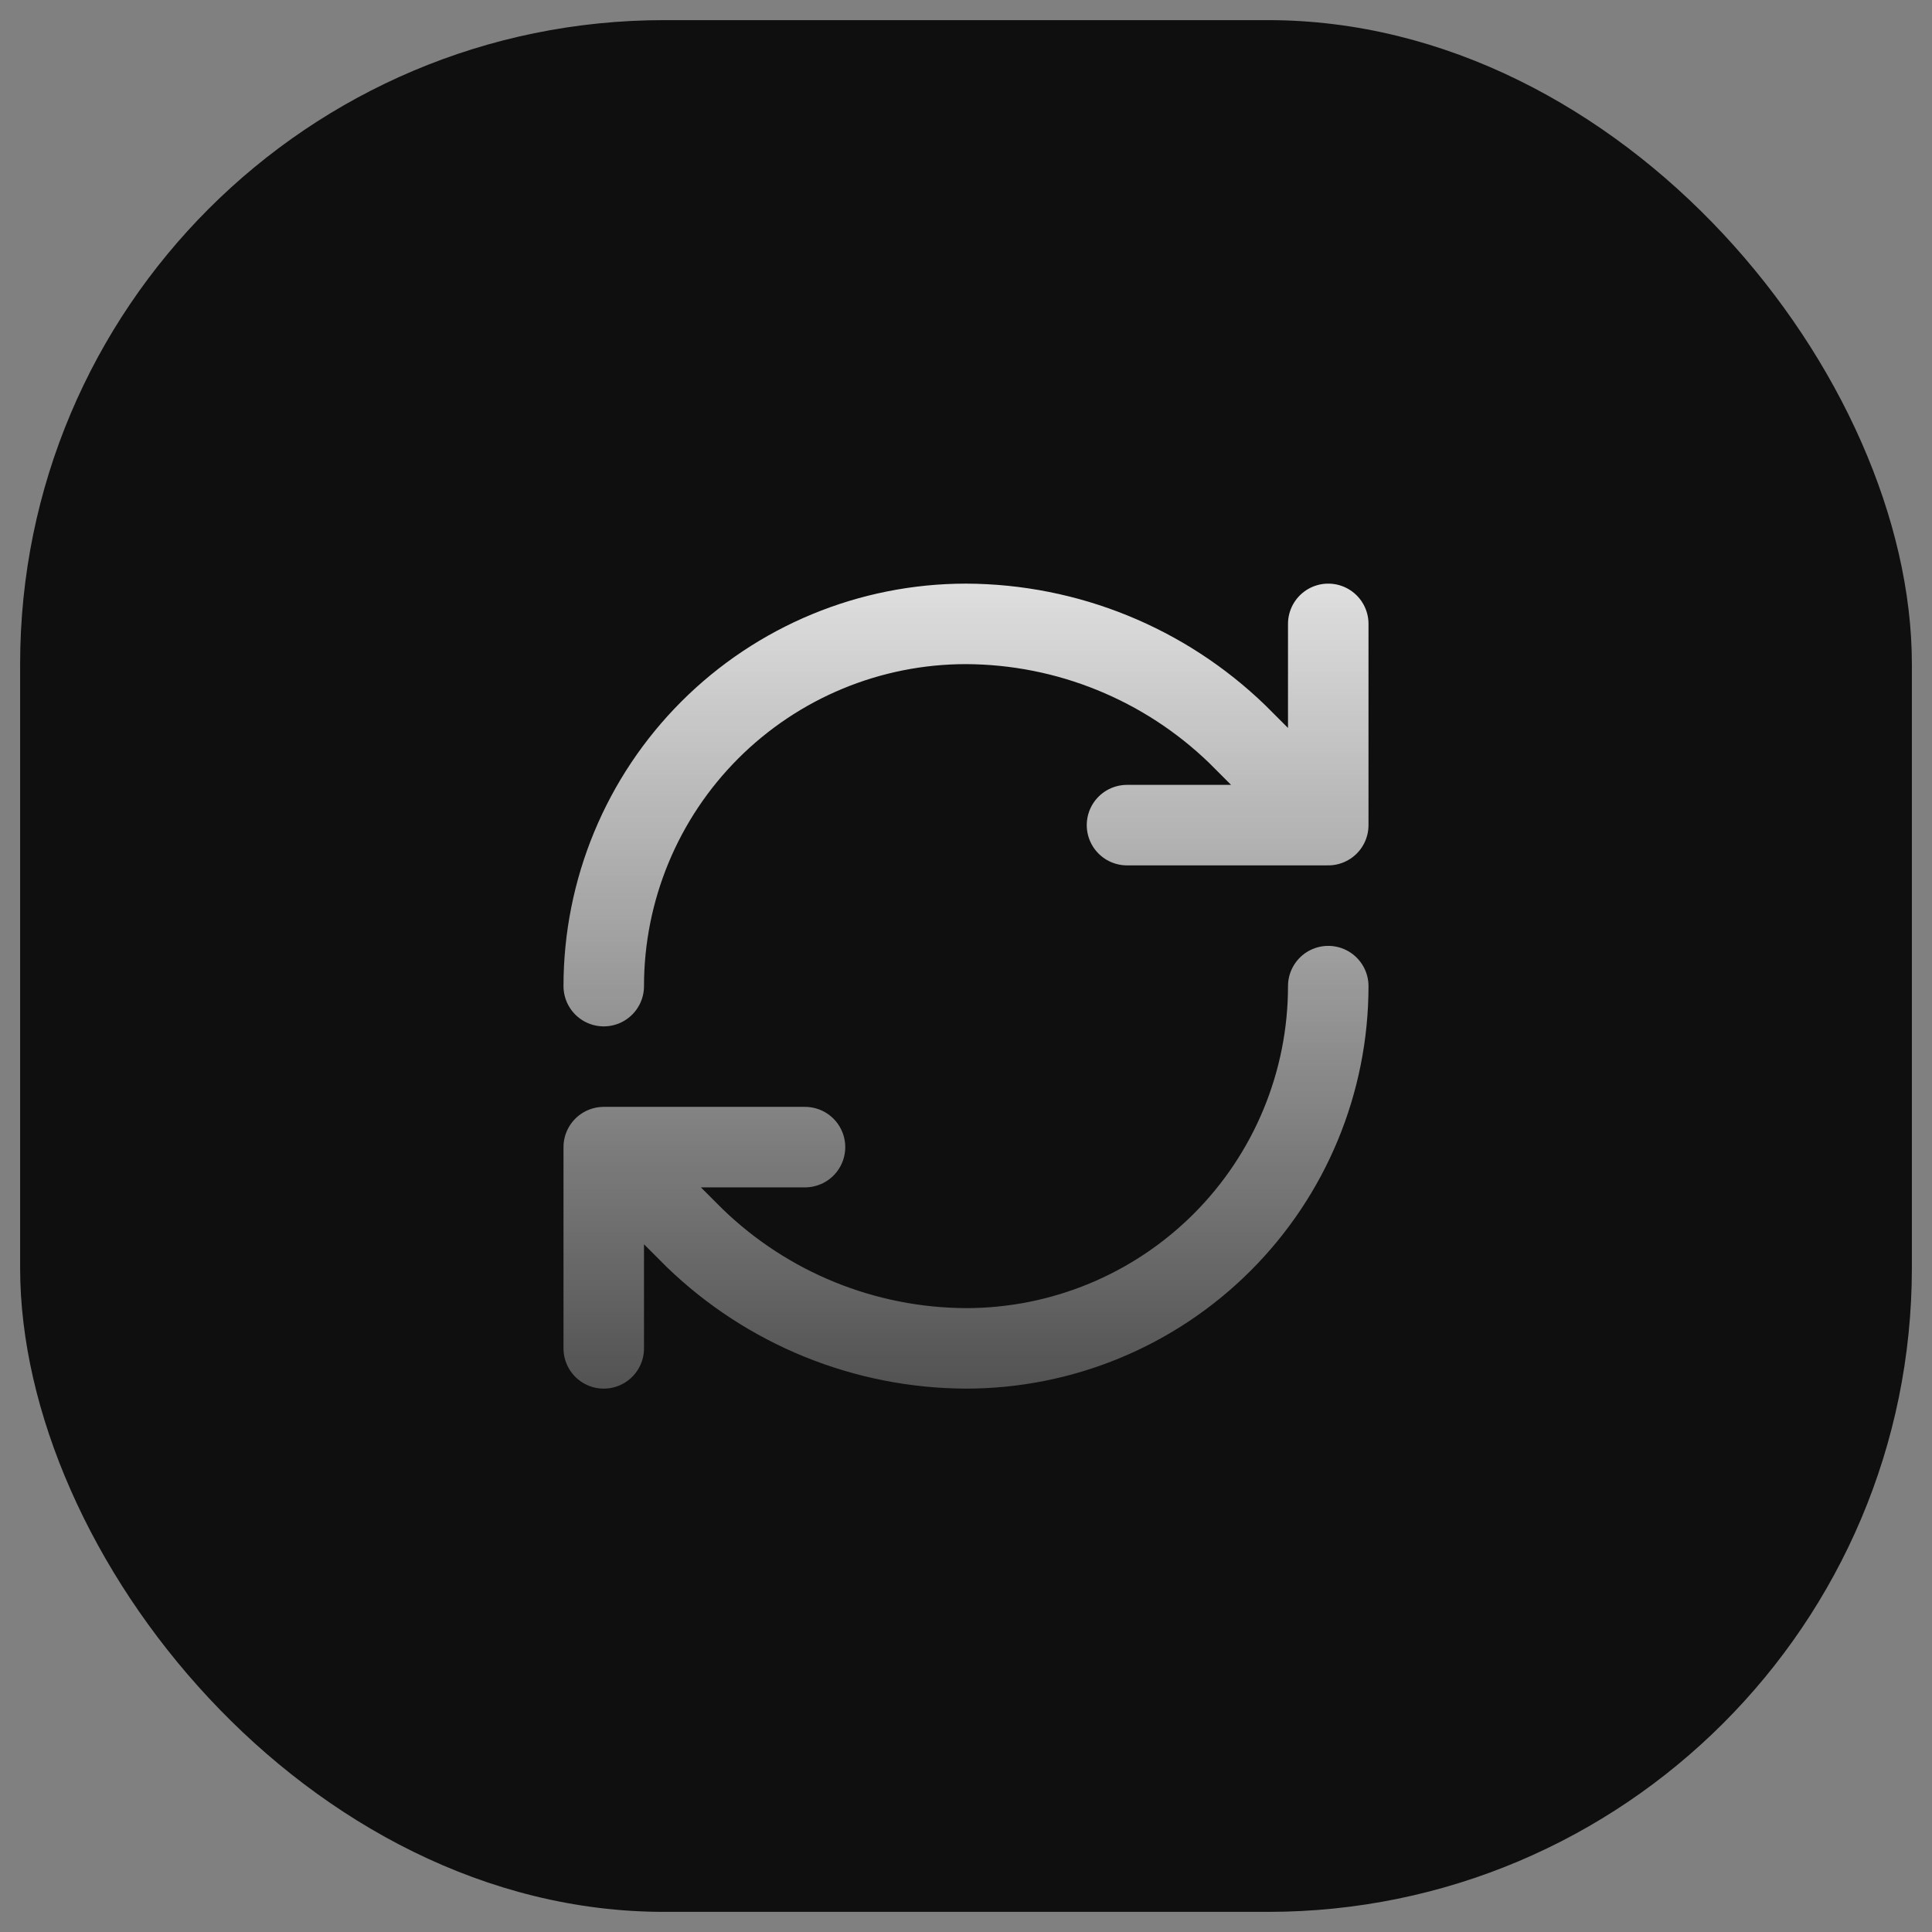
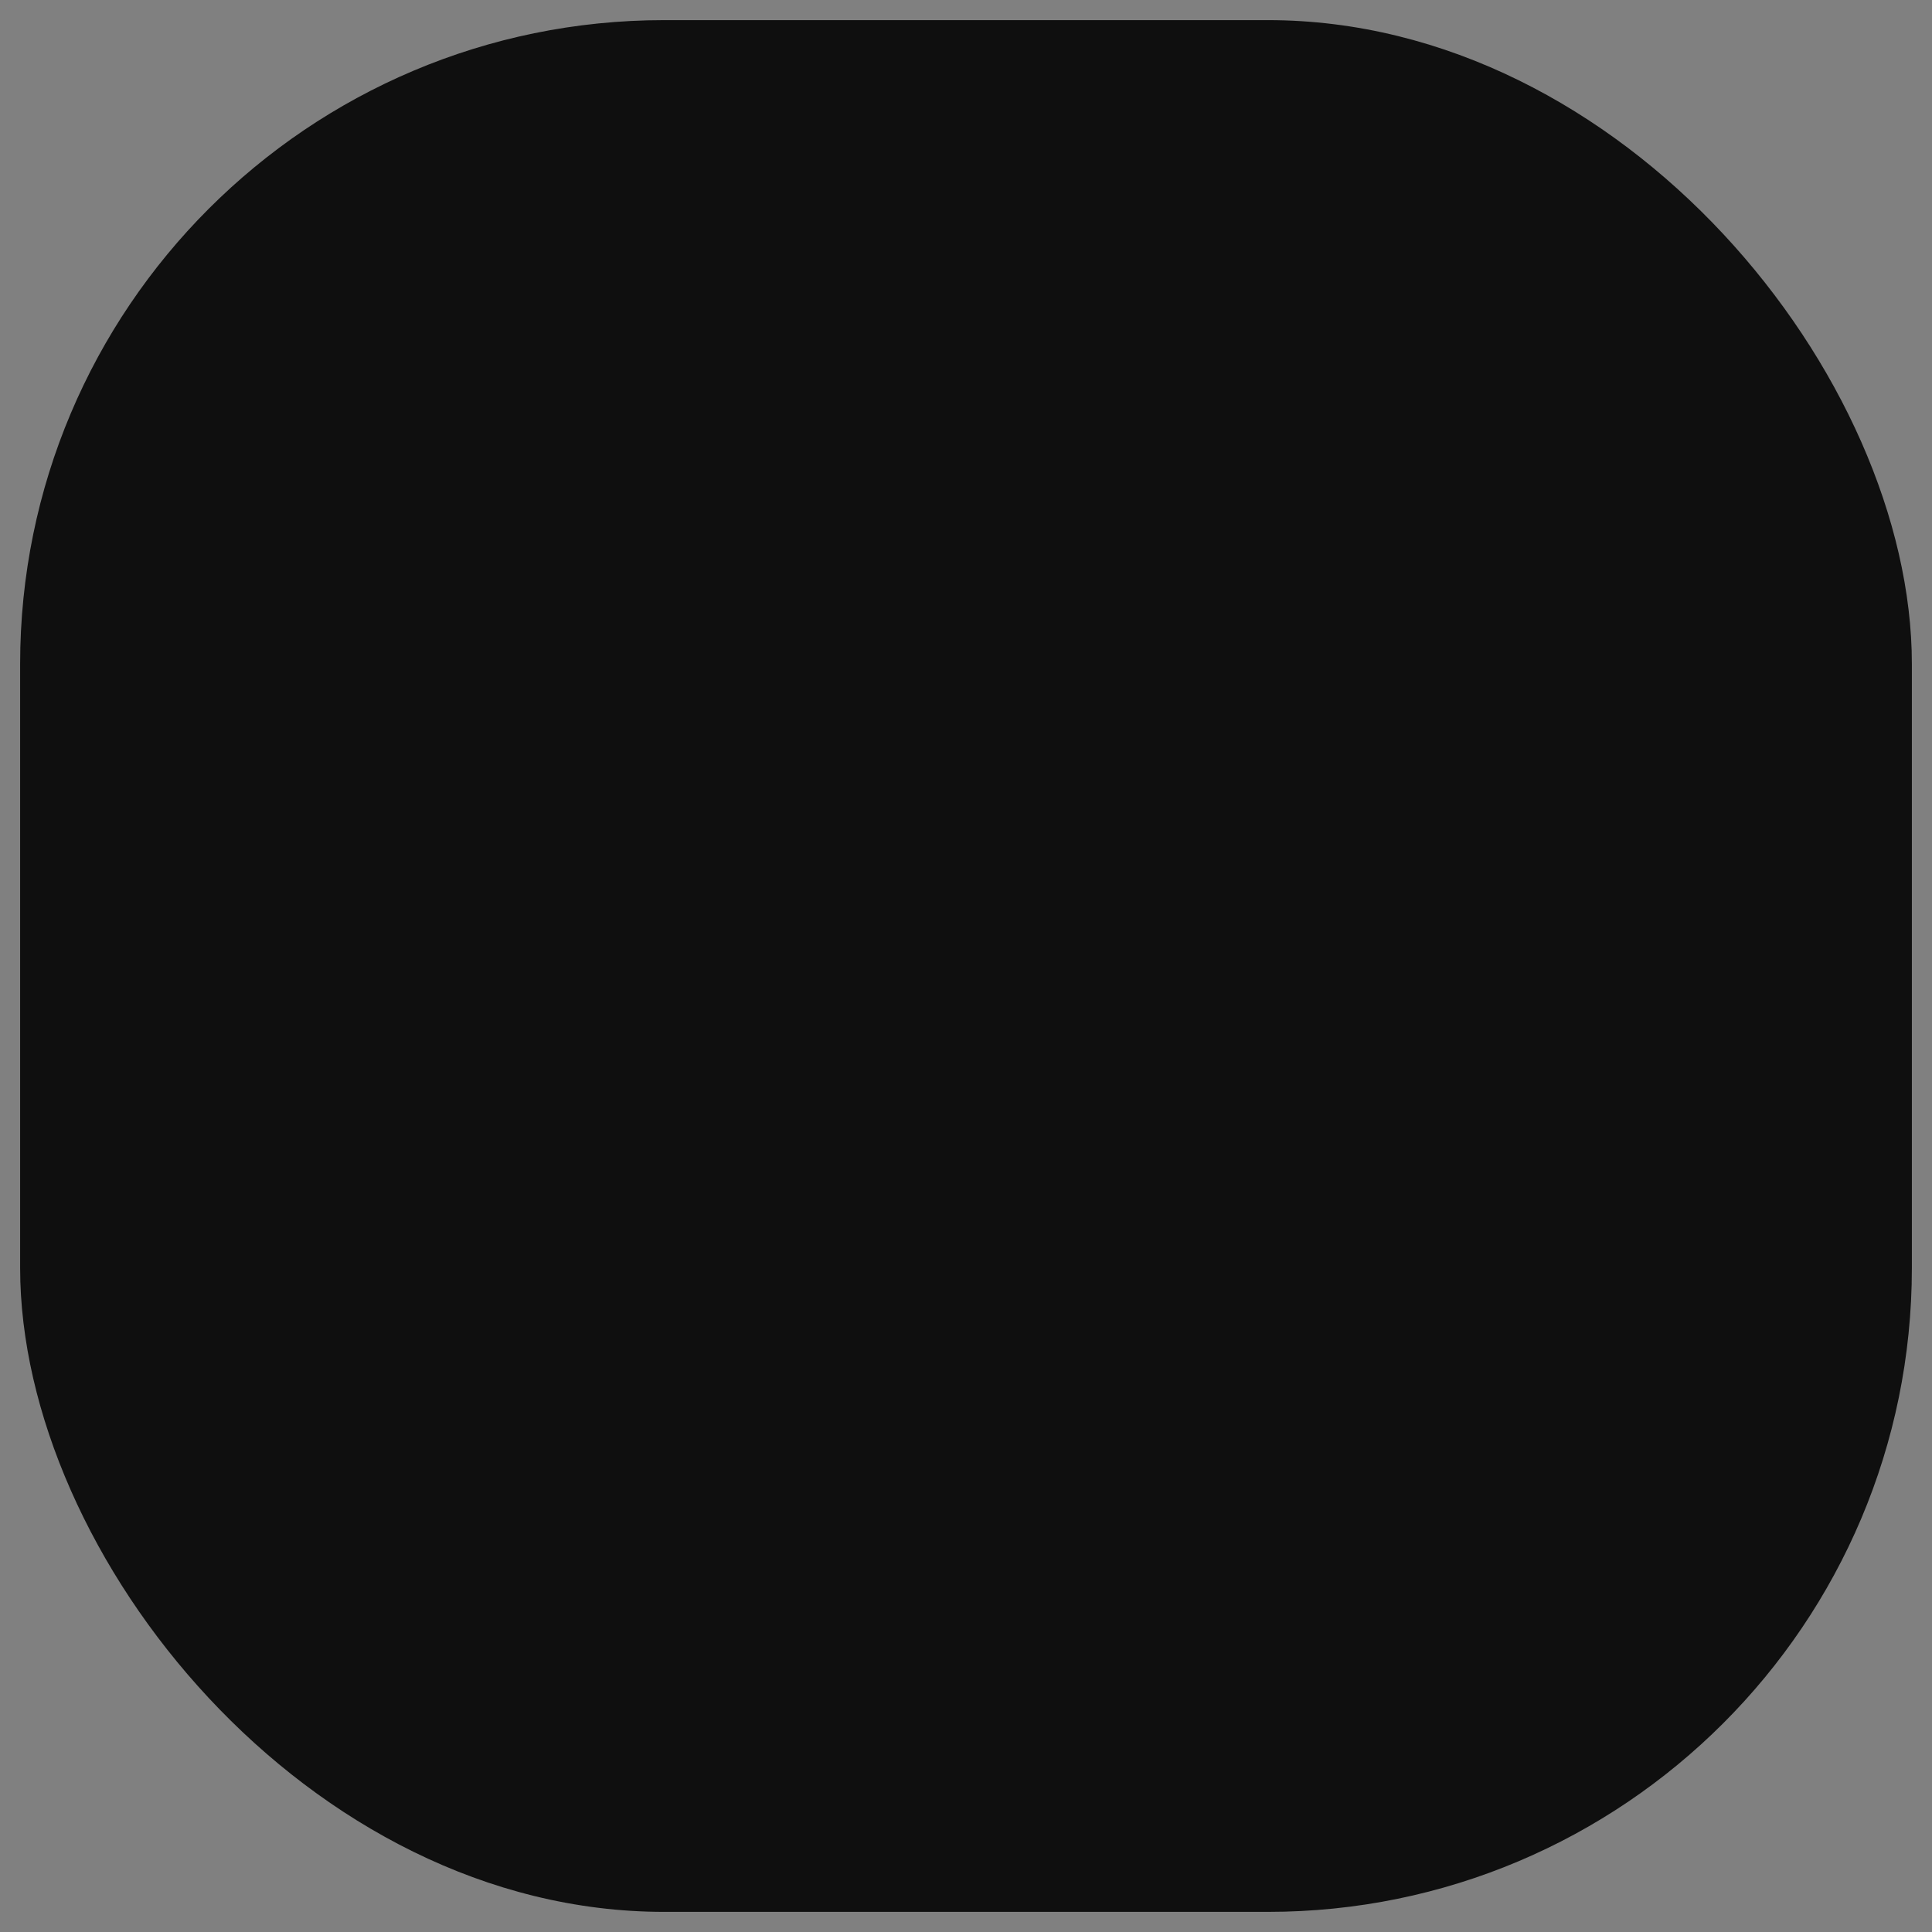
<svg xmlns="http://www.w3.org/2000/svg" width="48" height="48" viewBox="0 0 48 48" fill="none">
  <rect x="0" y="0" width="48" height="48" fill="#808080" stroke="none" />
  <rect x="0.5" y="0.5" width="47" height="47" rx="16" fill="#0F0F0F" />
-   <path d="M15 24.5C15 22.113 15.948 19.824 17.636 18.136C19.324 16.448 21.613 15.5 24 15.5C26.516 15.509 28.931 16.491 30.74 18.24L33 20.5M33 20.5V15.5M33 20.5H28M33 24.5C33 26.887 32.052 29.176 30.364 30.864C28.676 32.552 26.387 33.5 24 33.5C21.484 33.49 19.069 32.509 17.26 30.76L15 28.5M15 28.5H20M15 28.5V33.5" stroke="url(#paint0_linear_13_10382)" stroke-width="2" stroke-linecap="round" stroke-linejoin="round" />
  <defs>
    <linearGradient id="paint0_linear_13_10382" x1="24" y1="-8.212" x2="24" y2="37.211" gradientUnits="userSpaceOnUse">
      <stop offset="0.4" stop-color="white" />
      <stop offset="1" stop-color="white" stop-opacity="0.2" />
    </linearGradient>
  </defs>
</svg>